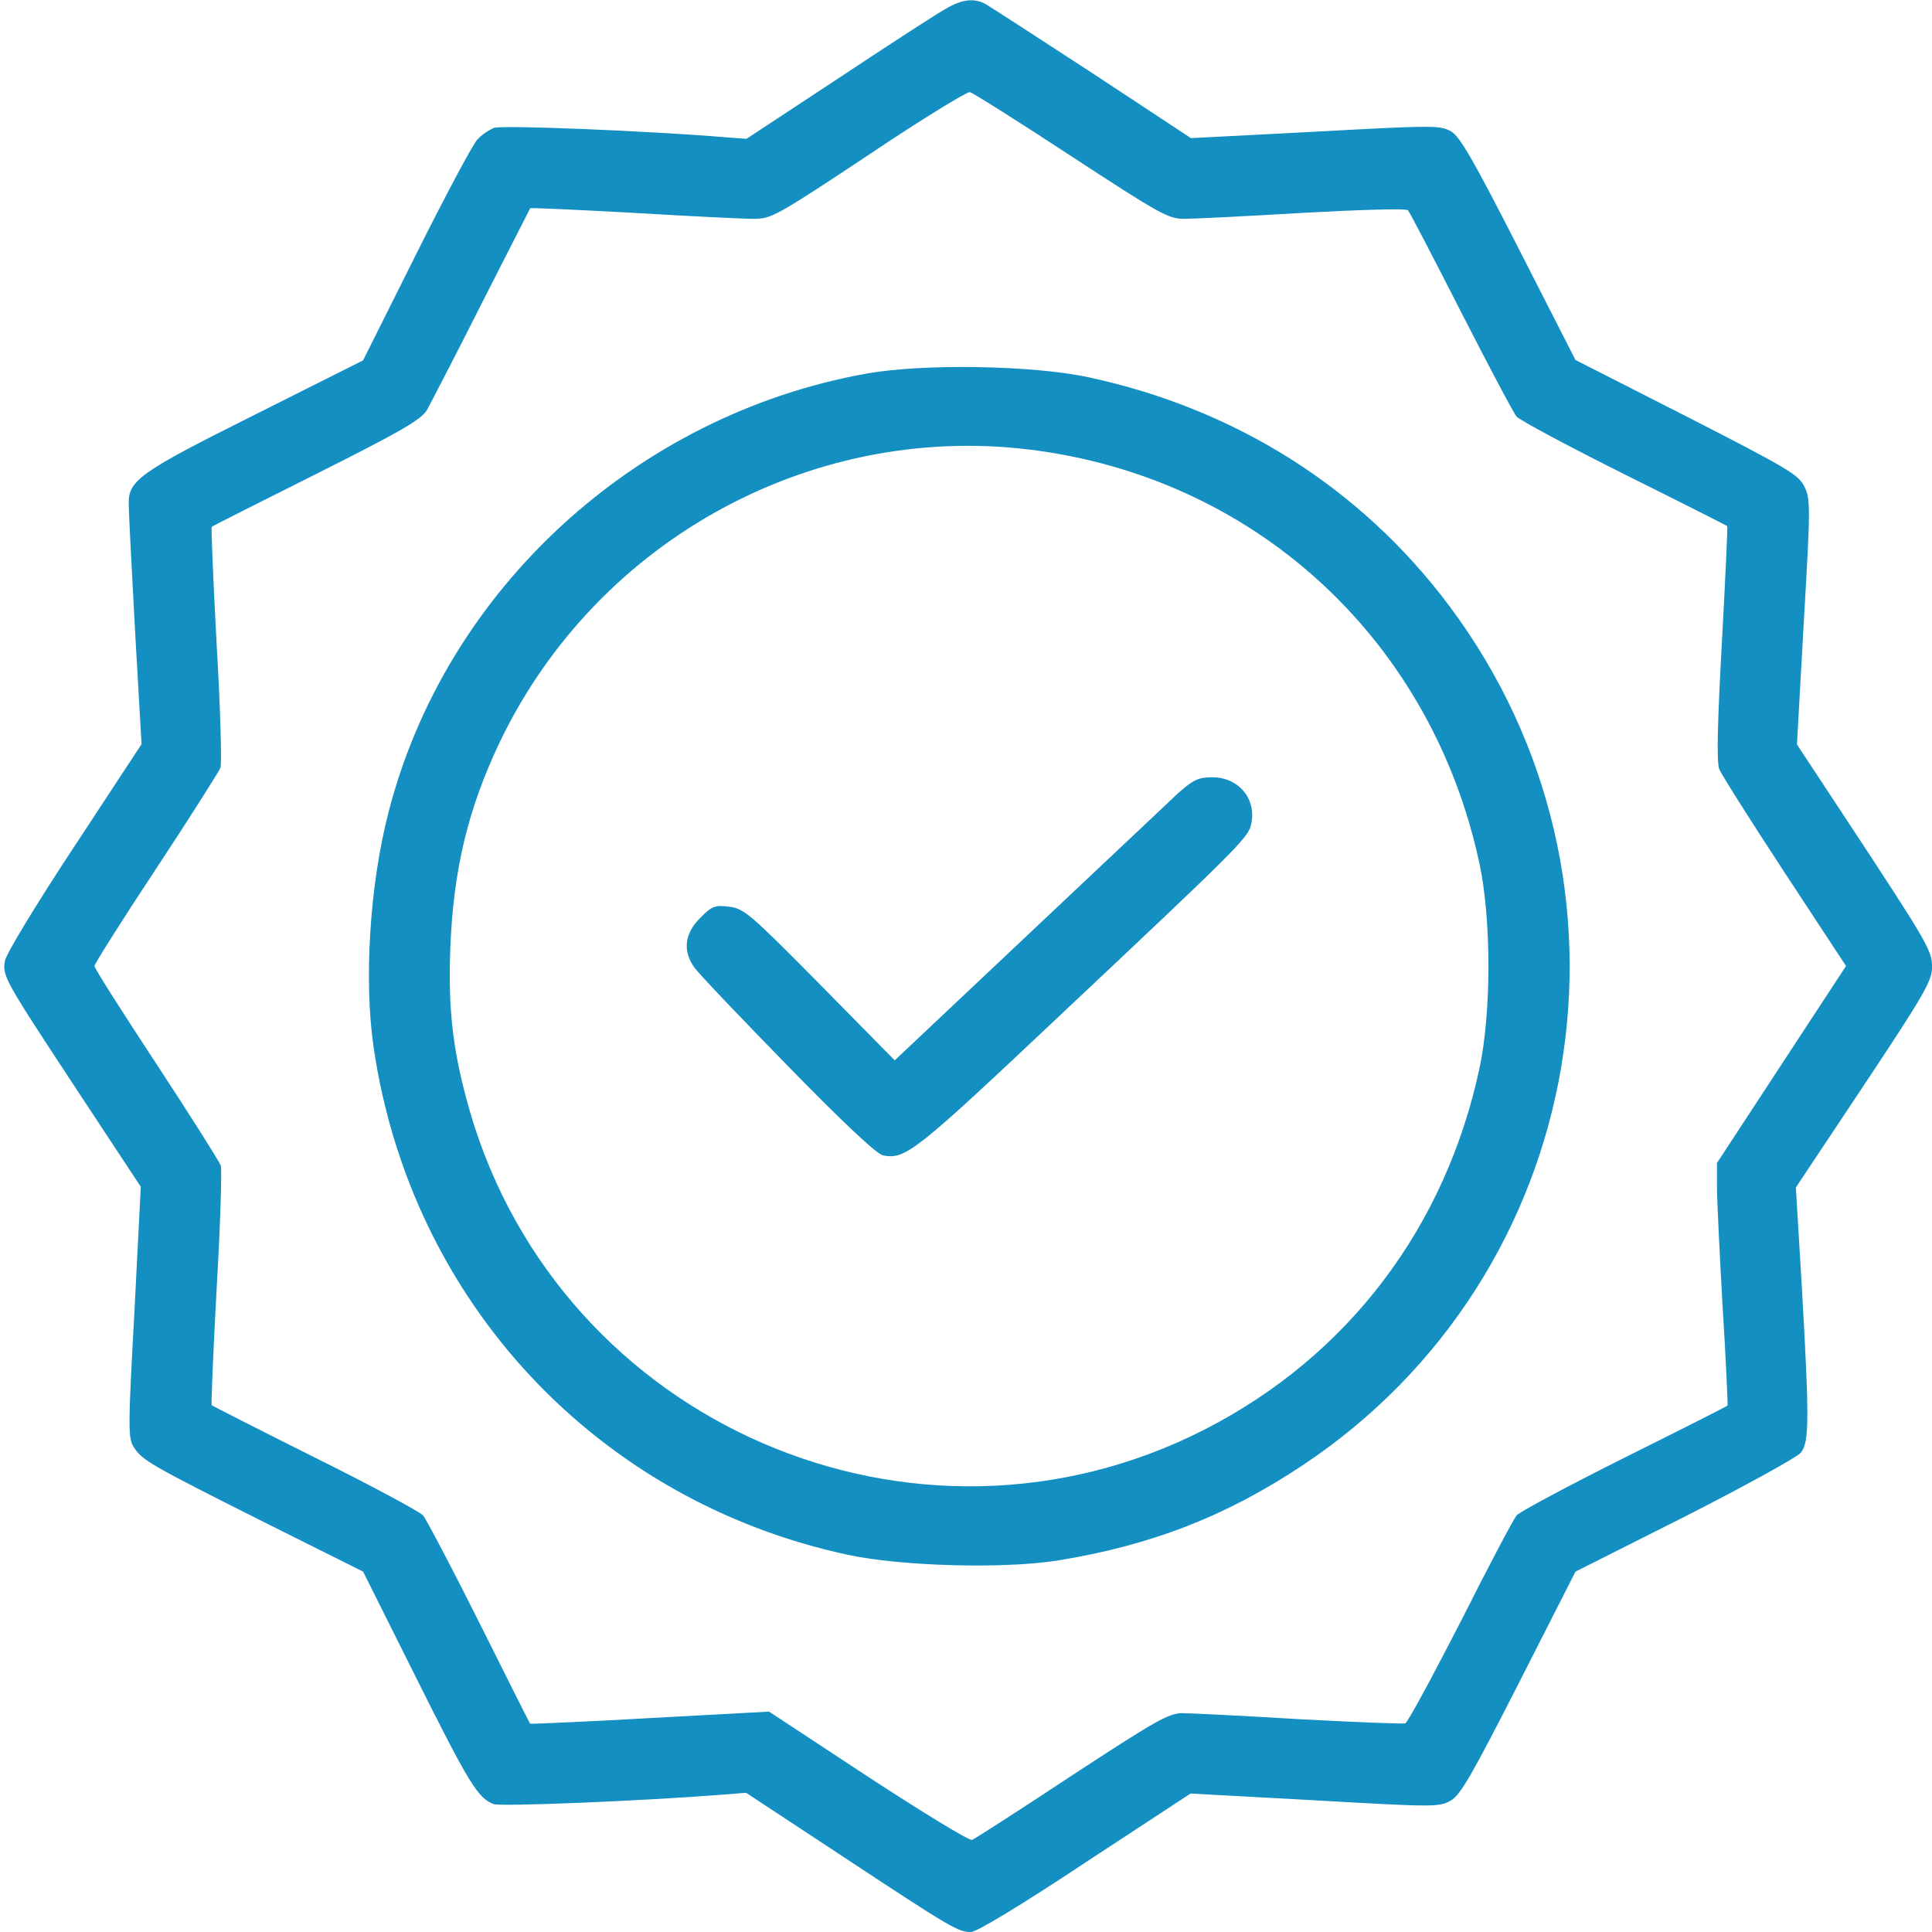
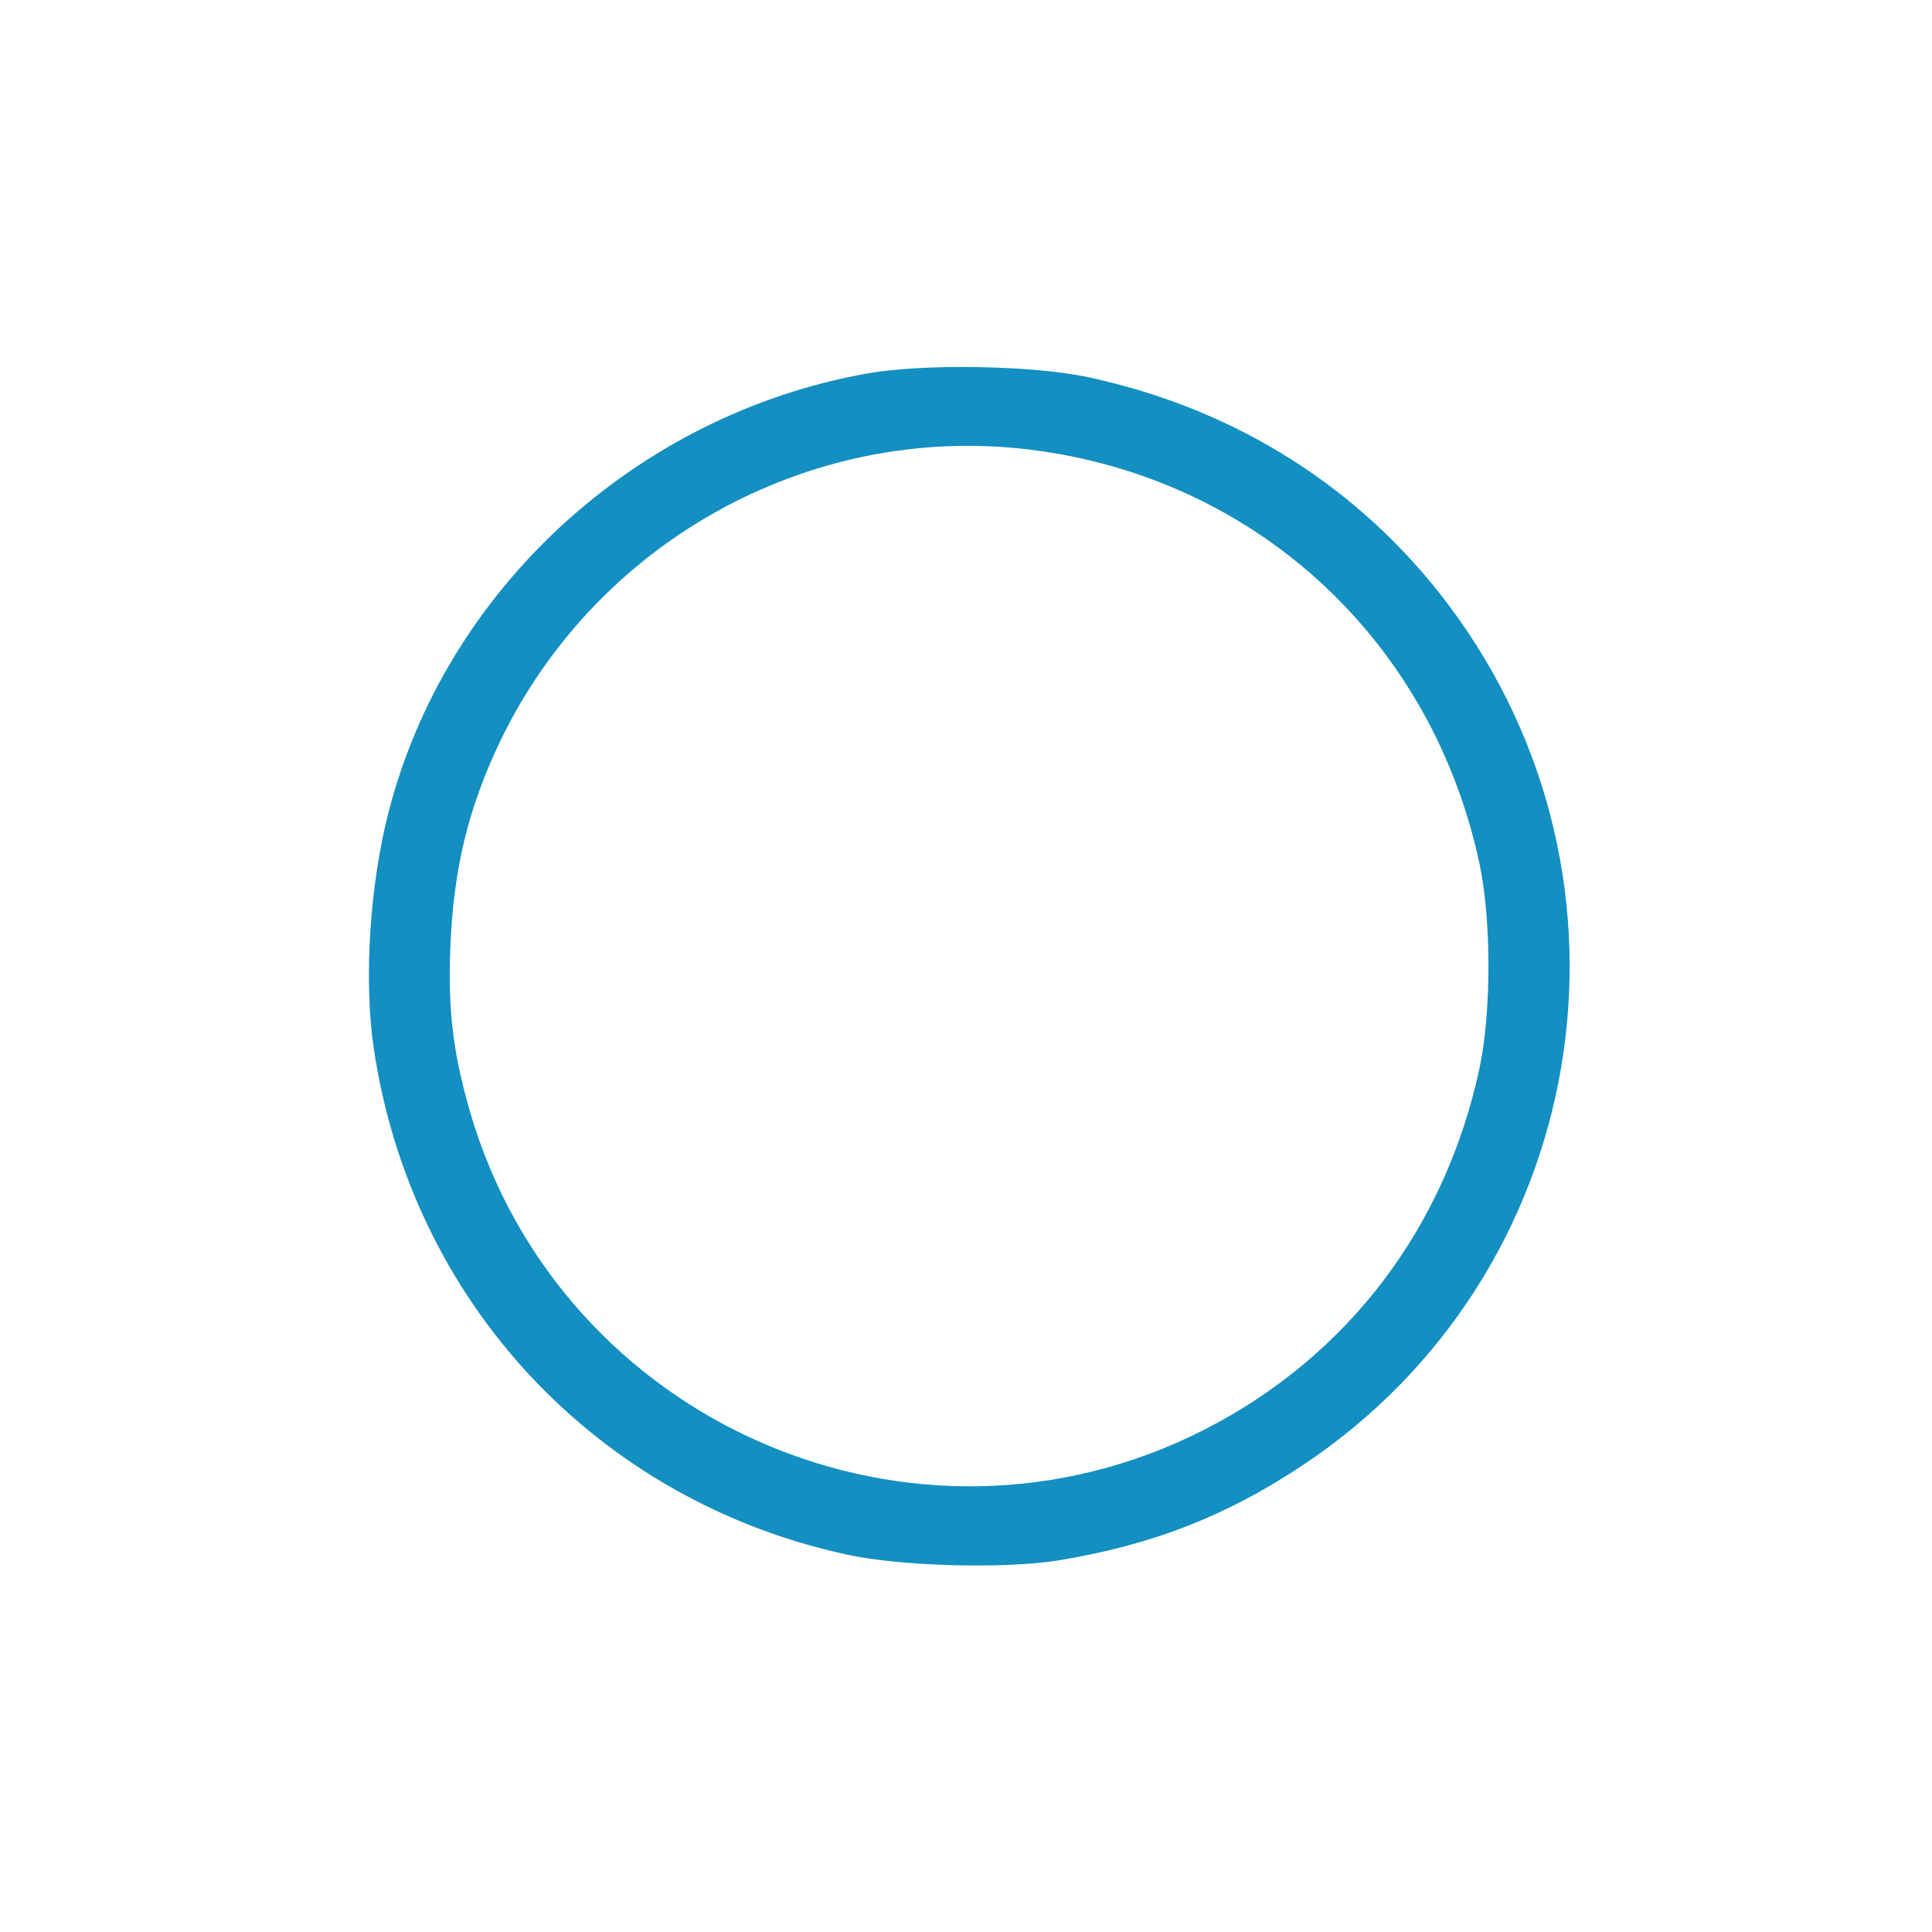
<svg xmlns="http://www.w3.org/2000/svg" width="30" height="30" viewBox="0 0 30 30" fill="none">
  <g clip-path="url(#clip0_115_1808)">
-     <path d="M14.678 0.141C14.55 0.211 13.8 0.697 13.014 1.219L11.591 2.156L11.286 2.133C10.091 2.033 7.794 1.939 7.671 1.986C7.595 2.016 7.471 2.098 7.407 2.174C7.337 2.25 6.909 3.053 6.458 3.955L5.638 5.596L3.968 6.434C2.151 7.342 1.987 7.459 1.999 7.84C1.999 7.957 2.046 8.842 2.098 9.809L2.198 11.555L1.155 13.143C0.563 14.039 0.095 14.812 0.077 14.918C0.036 15.158 0.059 15.199 1.208 16.945L2.186 18.428L2.087 20.379C1.987 22.189 1.987 22.336 2.081 22.477C2.21 22.676 2.339 22.752 4.091 23.631L5.638 24.404L6.458 26.045C7.284 27.697 7.419 27.92 7.665 28.014C7.776 28.055 9.944 27.967 11.227 27.867L11.585 27.838L13.097 28.834C14.784 29.947 14.878 30 15.077 30C15.165 30 15.856 29.584 16.852 28.922L18.487 27.85L20.415 27.955C22.261 28.061 22.348 28.061 22.524 27.961C22.677 27.879 22.858 27.557 23.585 26.133L24.464 24.404L26.163 23.549C27.095 23.074 27.903 22.629 27.962 22.559C28.096 22.395 28.096 22.049 27.979 19.986L27.886 18.439L28.946 16.846C29.878 15.445 30.001 15.229 30.001 15.018C30.001 14.76 29.942 14.654 28.641 12.68L27.903 11.56L28.009 9.662C28.114 7.875 28.114 7.752 28.02 7.559C27.932 7.371 27.757 7.271 26.192 6.469L24.464 5.59L23.585 3.867C22.87 2.467 22.671 2.121 22.53 2.039C22.36 1.945 22.255 1.945 20.421 2.045L18.493 2.145L16.964 1.137C16.12 0.586 15.376 0.105 15.306 0.064C15.124 -0.035 14.936 -0.012 14.678 0.141ZM16.636 2.426C18.007 3.322 18.141 3.398 18.387 3.398C18.534 3.398 19.36 3.357 20.233 3.305C21.1 3.258 21.833 3.234 21.862 3.264C21.886 3.287 22.255 3.996 22.682 4.834C23.11 5.672 23.497 6.404 23.55 6.469C23.602 6.527 24.358 6.932 25.225 7.365C26.098 7.799 26.813 8.162 26.819 8.168C26.831 8.174 26.79 8.994 26.737 9.984C26.667 11.244 26.655 11.83 26.696 11.941C26.731 12.029 27.188 12.75 27.71 13.547L28.665 15L27.663 16.529L26.661 18.059V18.422C26.661 18.615 26.702 19.465 26.749 20.297C26.802 21.129 26.831 21.82 26.825 21.826C26.813 21.838 26.098 22.201 25.225 22.635C24.358 23.068 23.602 23.473 23.55 23.531C23.497 23.596 23.104 24.34 22.677 25.189C22.243 26.033 21.862 26.742 21.821 26.76C21.78 26.771 21.042 26.742 20.169 26.695C19.302 26.643 18.487 26.602 18.358 26.602C18.147 26.602 17.936 26.725 16.647 27.568C15.833 28.107 15.136 28.553 15.095 28.57C15.053 28.588 14.327 28.143 13.483 27.592L11.942 26.578L10.097 26.678C9.077 26.736 8.239 26.771 8.233 26.766C8.221 26.754 7.87 26.051 7.442 25.195C7.014 24.34 6.622 23.596 6.569 23.531C6.516 23.473 5.766 23.068 4.893 22.635C4.026 22.201 3.3 21.832 3.288 21.82C3.276 21.809 3.311 20.994 3.364 20.01C3.423 19.025 3.446 18.17 3.429 18.1C3.405 18.035 2.954 17.32 2.427 16.518C1.899 15.715 1.466 15.035 1.466 15C1.466 14.971 1.893 14.291 2.421 13.494C2.948 12.697 3.393 11.988 3.423 11.924C3.446 11.859 3.423 10.998 3.364 10.002C3.311 9.012 3.276 8.191 3.288 8.18C3.3 8.168 4.032 7.799 4.911 7.359C6.229 6.697 6.534 6.521 6.628 6.369C6.686 6.264 7.073 5.52 7.477 4.717C7.888 3.908 8.227 3.246 8.233 3.234C8.245 3.223 8.96 3.258 9.833 3.305C10.7 3.357 11.538 3.398 11.702 3.398C11.977 3.398 12.053 3.357 13.483 2.408C14.303 1.857 15.012 1.424 15.059 1.43C15.106 1.441 15.815 1.887 16.636 2.426Z" fill="#138FC2" />
    <path d="M13.454 5.801C9.869 6.445 6.915 9.158 6.031 12.621C5.738 13.758 5.65 15.229 5.802 16.266C6.382 20.215 9.271 23.303 13.156 24.141C13.993 24.322 15.57 24.363 16.408 24.234C17.861 24 19.033 23.549 20.228 22.752C24.681 19.793 25.718 13.699 22.501 9.404C21.136 7.582 19.197 6.352 16.906 5.859C16.044 5.672 14.339 5.643 13.454 5.801ZM16.144 7.002C19.583 7.488 22.249 9.996 22.976 13.424C23.158 14.291 23.158 15.709 22.976 16.576C22.449 19.055 20.931 21.059 18.71 22.195C14.21 24.498 8.708 22.113 7.296 17.256C7.038 16.354 6.956 15.715 6.992 14.736C7.038 13.506 7.267 12.557 7.765 11.514C9.288 8.344 12.699 6.51 16.144 7.002Z" fill="#138FC2" />
-     <path d="M18.294 12.316C18.147 12.457 17.092 13.447 15.956 14.52L13.893 16.465L12.733 15.287C11.655 14.197 11.555 14.109 11.327 14.08C11.098 14.051 11.057 14.068 10.87 14.256C10.635 14.49 10.6 14.754 10.77 15.006C10.823 15.094 11.479 15.779 12.217 16.535C13.09 17.432 13.618 17.924 13.711 17.941C14.063 18.006 14.198 17.9 16.471 15.756C19.155 13.23 19.378 13.014 19.424 12.815C19.524 12.422 19.243 12.07 18.827 12.07C18.61 12.07 18.534 12.105 18.294 12.316Z" fill="#138FC2" />
  </g>
  <defs>
    <clipPath id="clip0_115_1808">
      <rect width="30" height="30" fill="white" />
    </clipPath>
  </defs>
</svg>